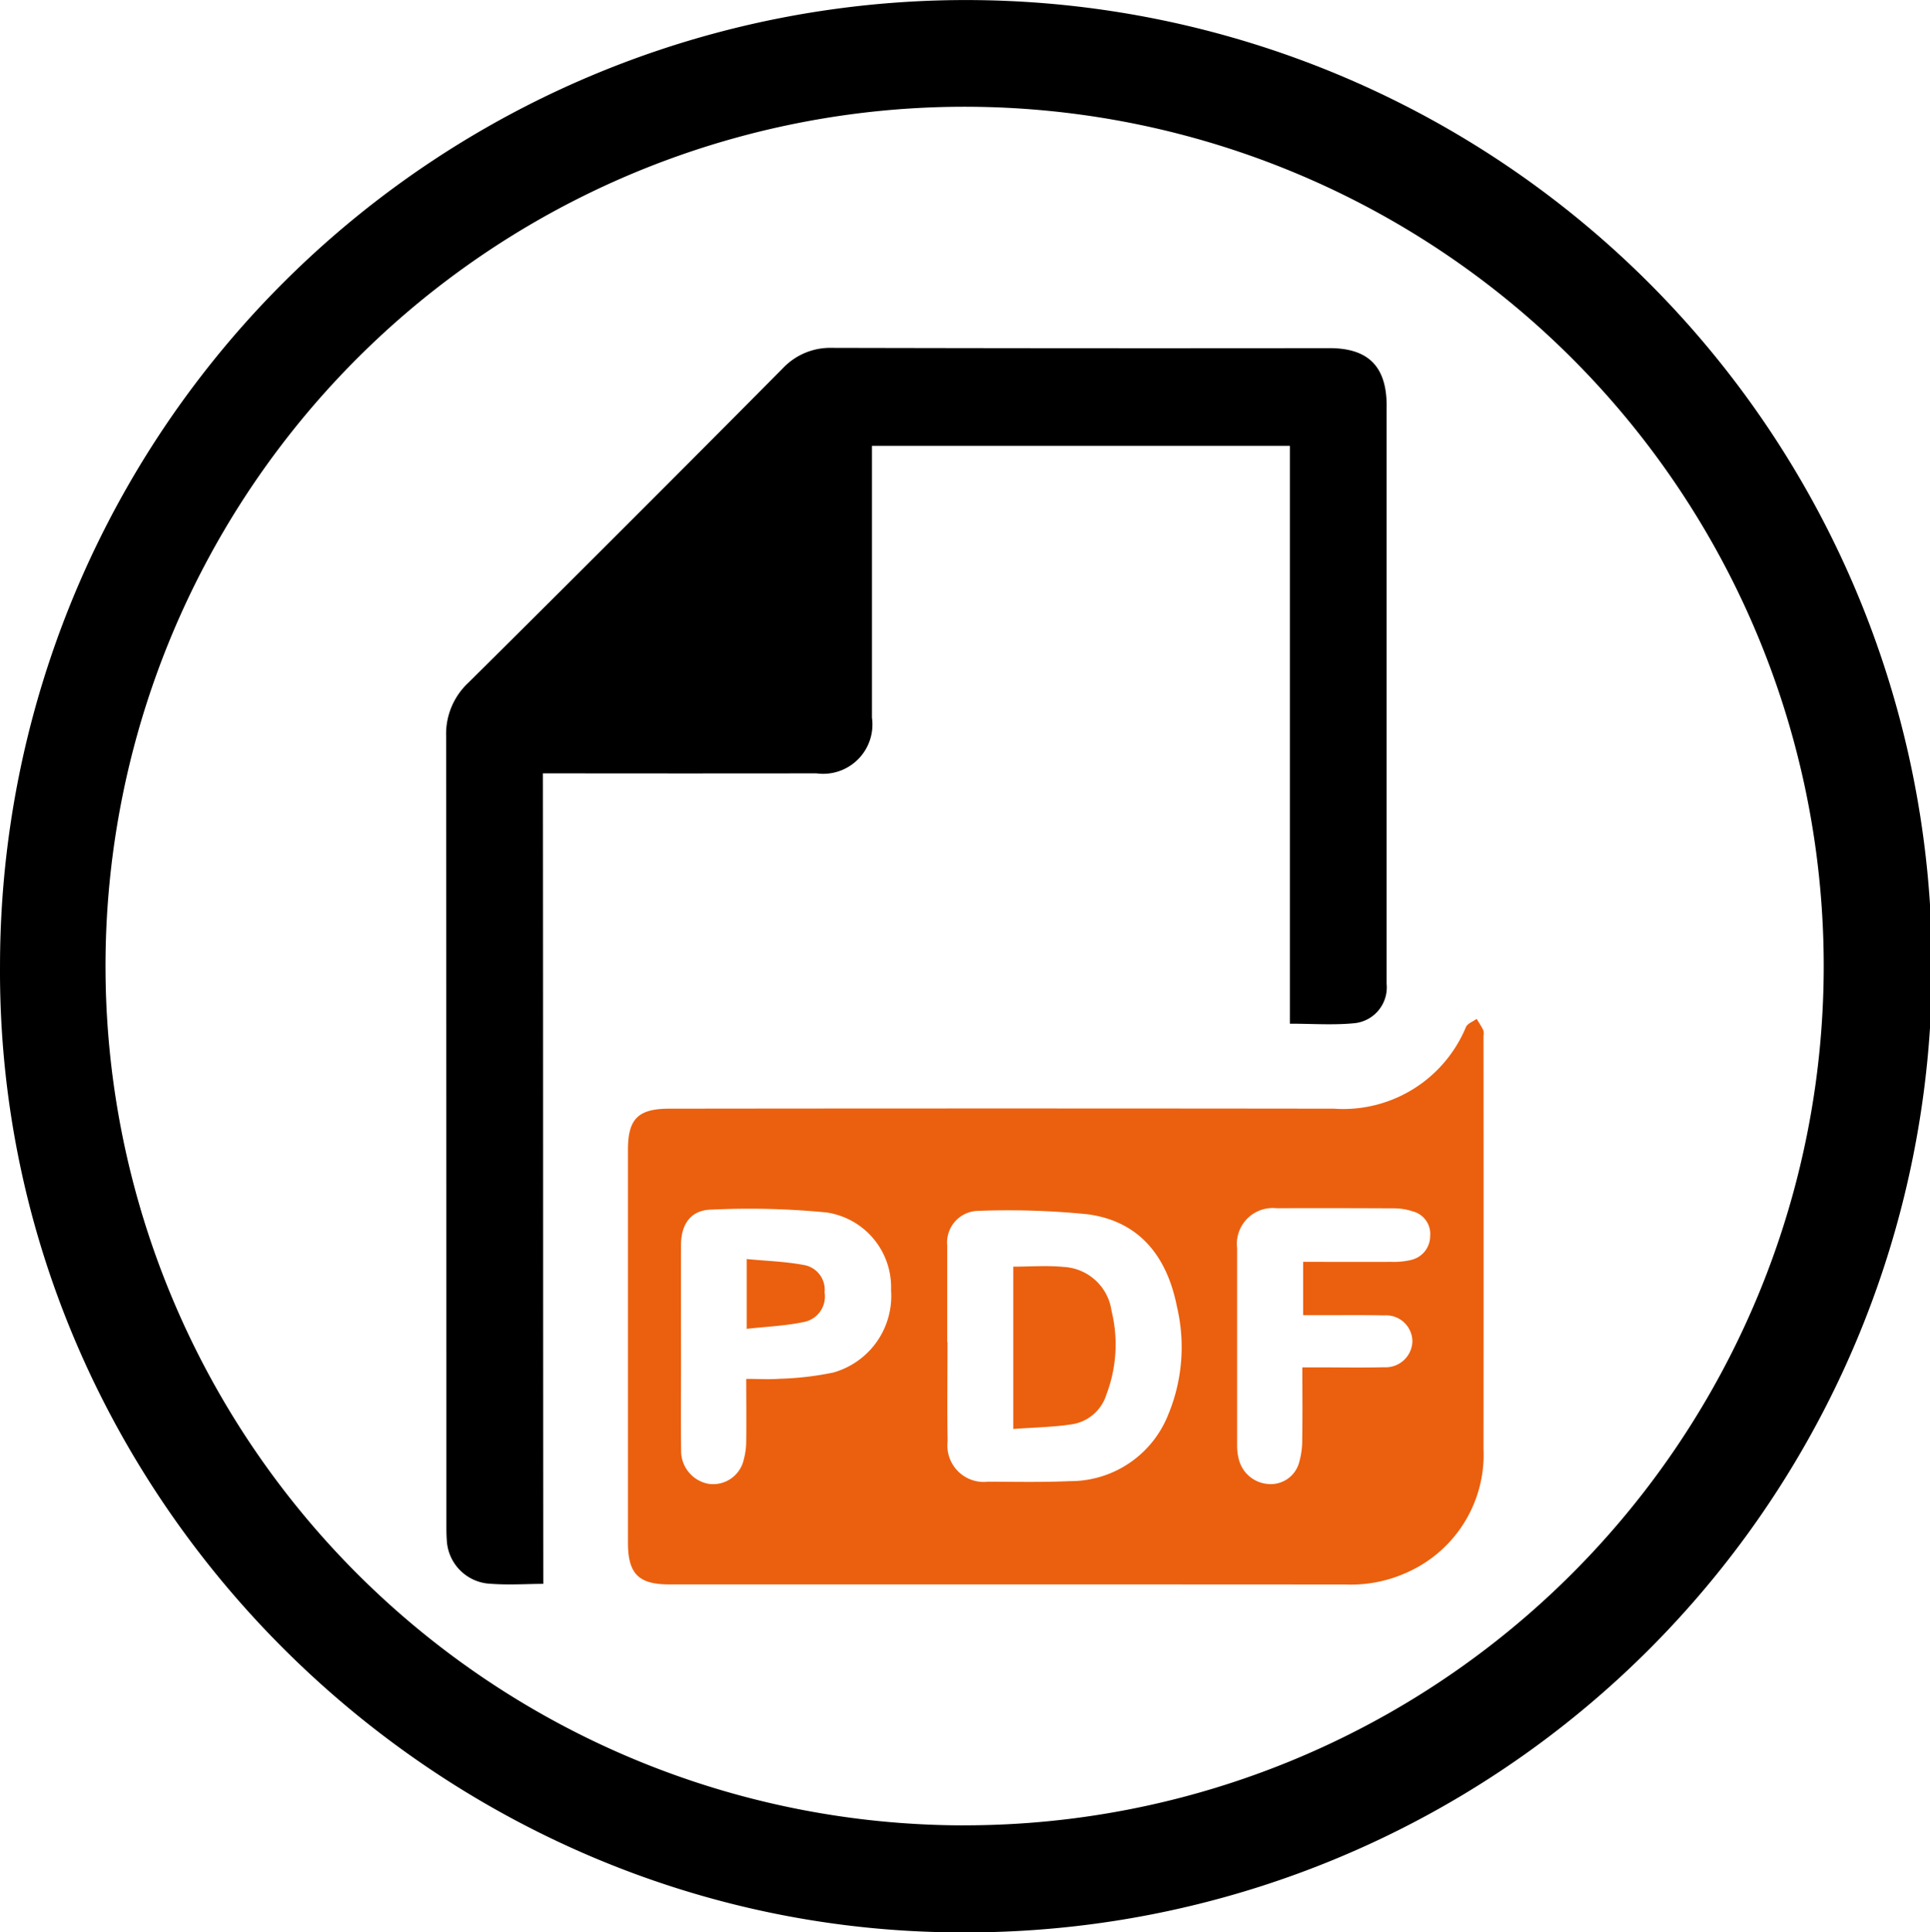
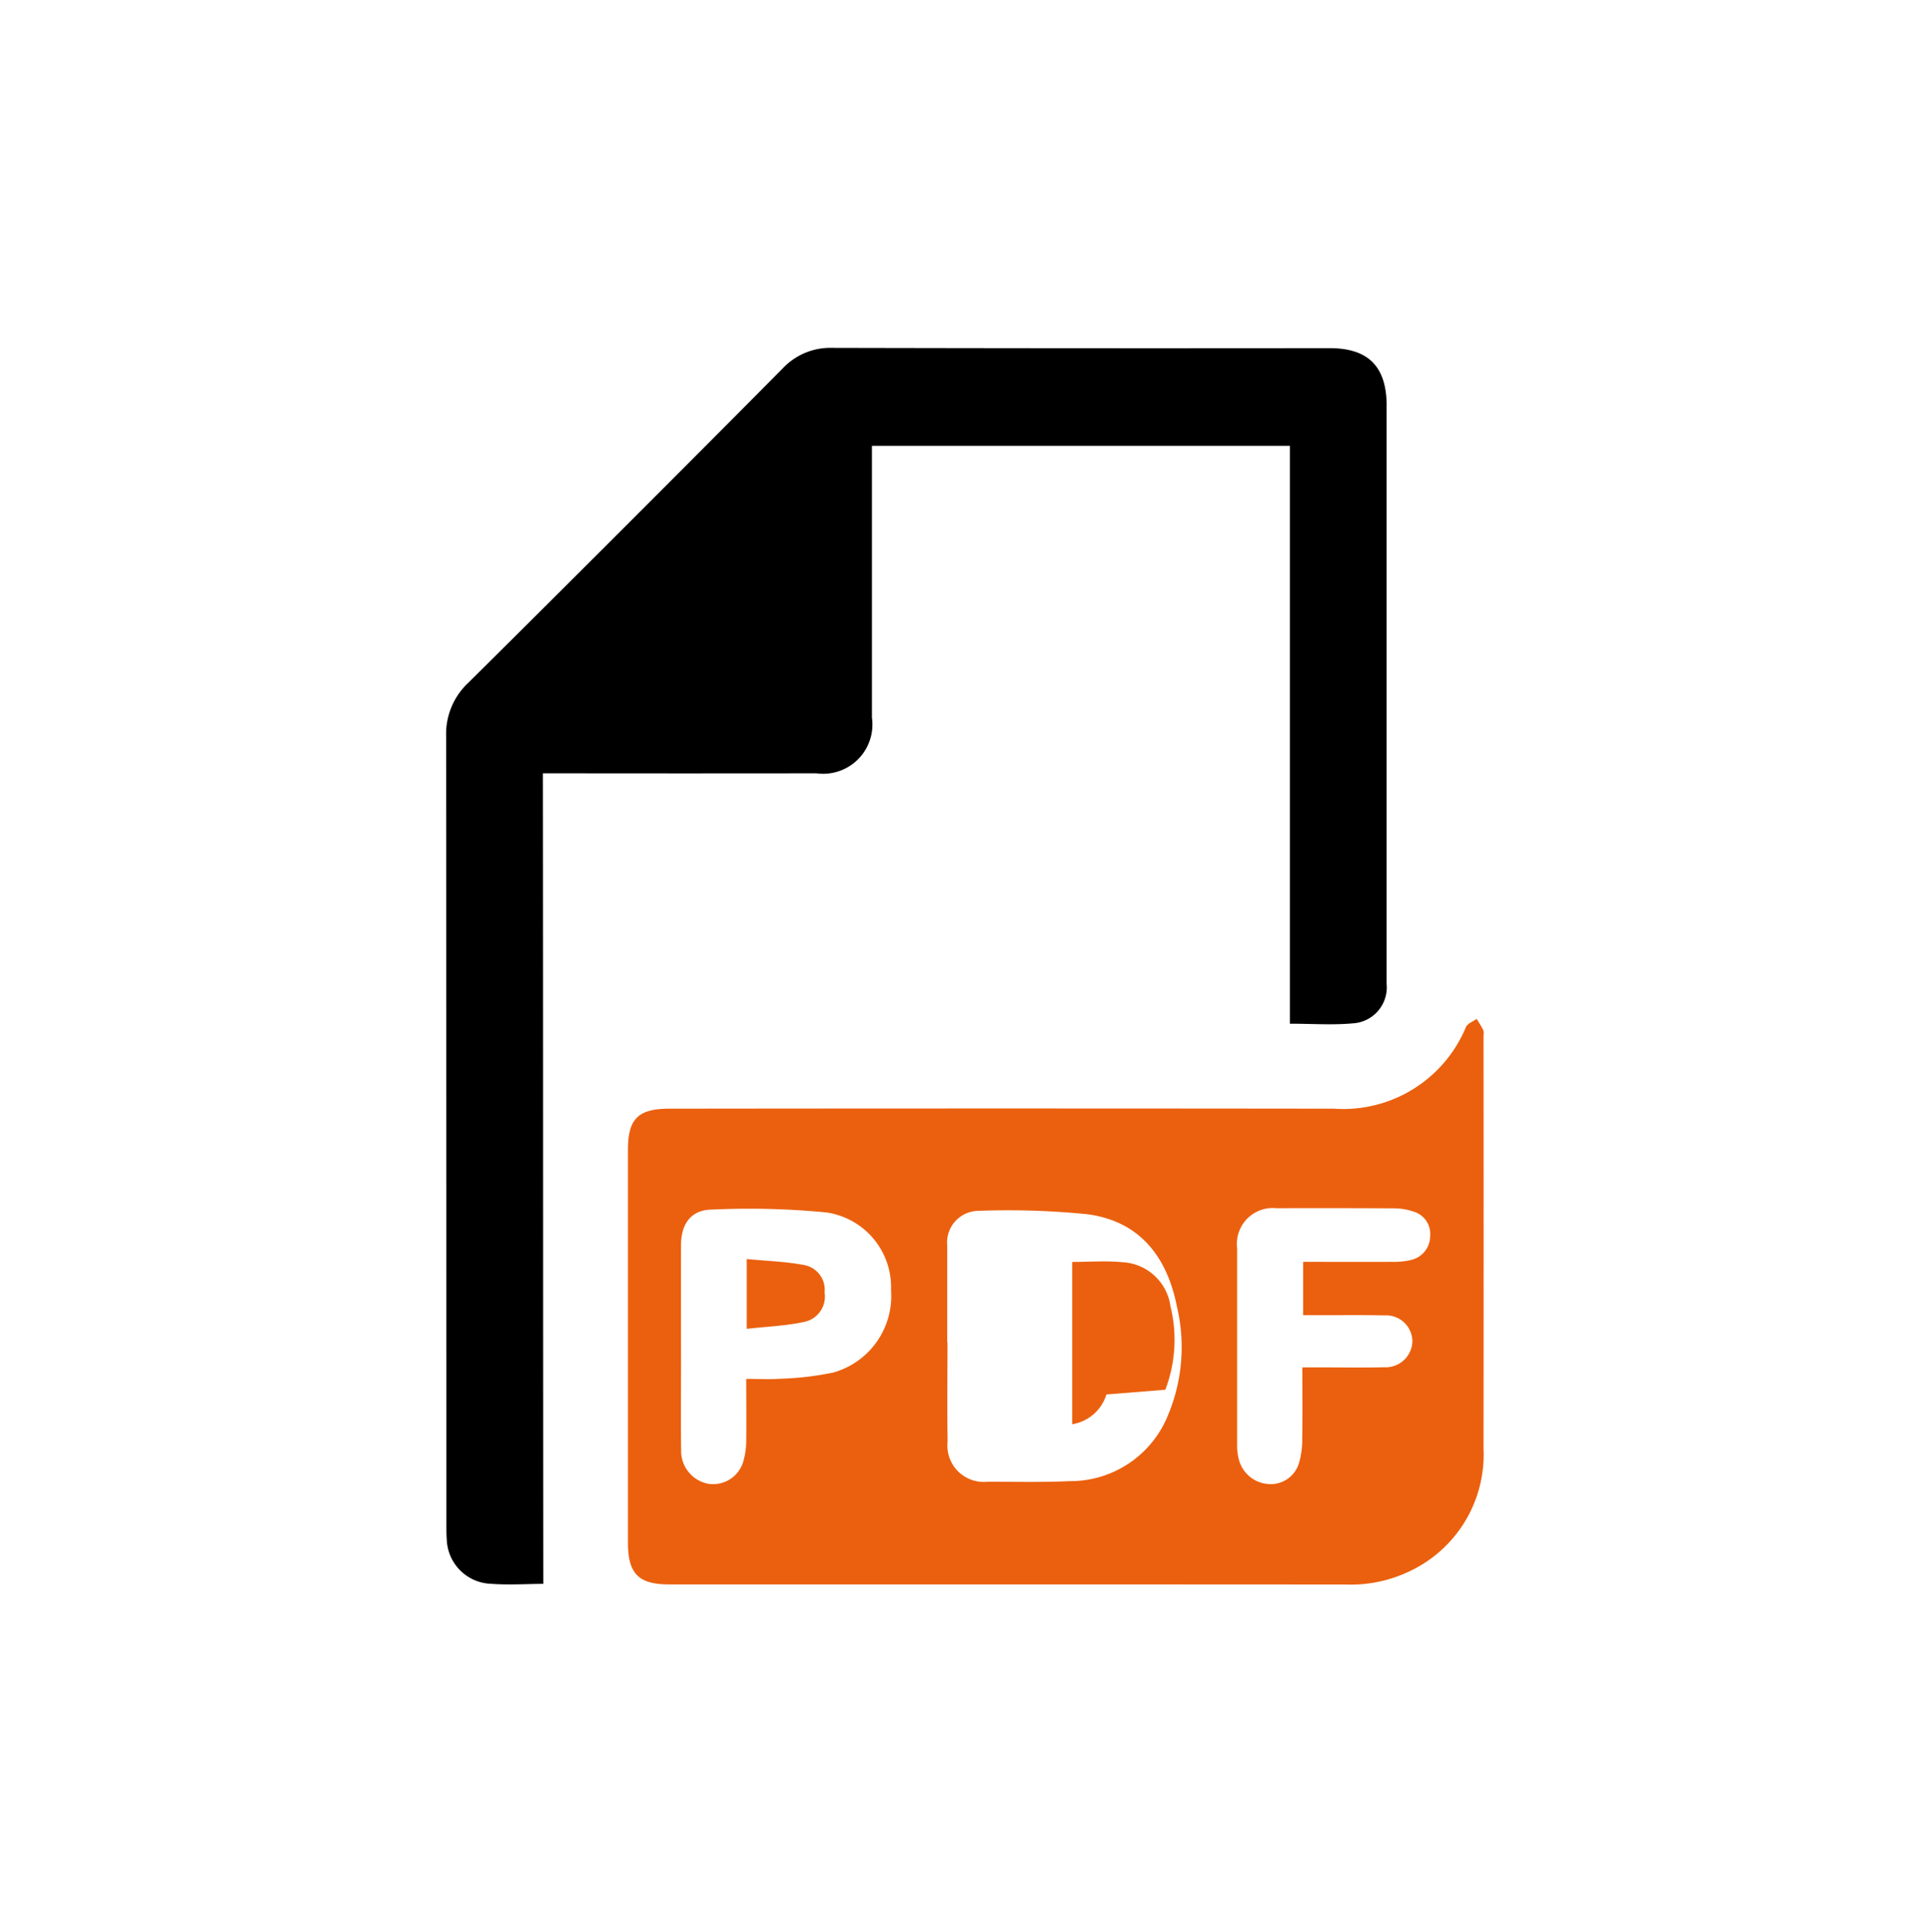
<svg xmlns="http://www.w3.org/2000/svg" width="99.902" height="100" viewBox="0 0 99.902 100">
  <g id="Ikona_-_PDF" data-name="Ikona - PDF" transform="translate(-0.245 0.003)">
-     <path id="Path_1931" data-name="Path 1931" d="M50.42,0A50,50,0,0,0,.246,49.945C.068,77.435,22.866,100.007,50.078,100A50,50,0,0,0,50.42,0Zm-.342,94.461A44.47,44.47,0,1,1,94.645,50.273,44.476,44.476,0,0,1,50.078,94.459Z" transform="translate(0)" />
    <path id="Path_1932" data-name="Path 1932" d="M164.392,93.016v29.906a1.864,1.864,0,0,1-1.722,2.042c-1.07.1-2.154.02-3.286.02V95.08H137.752v14.068a2.552,2.552,0,0,1-2.876,2.882q-6.657.009-13.33,0h-.826c.014,14.026.006,27.968.02,41.944-.848,0-1.9.076-2.918-.02a2.376,2.376,0,0,1-2.078-2.244c-.02-.258-.02-.522-.02-.778q0-20.424-.014-40.832a3.624,3.624,0,0,1,1.154-2.764q8.169-8.1,16.276-16.27a3.368,3.368,0,0,1,2.542-1.056q12.87.03,25.752.014c2.014,0,2.96.952,2.96,2.994Z" transform="translate(-92.372 -72.011)" />
    <g id="Group_868" data-name="Group 868" transform="translate(32.75 52.723)">
      <path id="Path_1933" data-name="Path 1933" d="M207.056,264.242c-.1-.216-.236-.41-.354-.612-.188.138-.472.236-.556.424a6.879,6.879,0,0,1-6.842,4.224q-17.193-.021-34.38,0c-1.626,0-2.154.522-2.154,2.126v20.34c0,1.6.548,2.154,2.132,2.154h17.686q8.67,0,17.352.006a7.024,7.024,0,0,0,3.216-.652,6.669,6.669,0,0,0,3.9-6.378q.009-10.692,0-21.374a.649.649,0,0,0-.006-.258Zm-33.67,17.694a15.808,15.808,0,0,1-2.758.32c-.556.042-1.112.006-1.736.006,0,1.112.014,2.146,0,3.174a3.75,3.75,0,0,1-.132,1.022,1.627,1.627,0,0,1-1.814,1.236A1.729,1.729,0,0,1,165.522,286c-.02-1.472-.006-2.946-.006-4.418,0-2.078-.006-4.154,0-6.232,0-1.1.508-1.826,1.57-1.848a41.314,41.314,0,0,1,5.954.146,3.91,3.91,0,0,1,3.348,4.022,4.114,4.114,0,0,1-3,4.266Zm17.388,2.076a5.449,5.449,0,0,1-5.134,3.542c-1.41.062-2.82.034-4.224.028a1.884,1.884,0,0,1-2.1-2.084c-.028-1.716-.006-3.424-.006-5.134h-.014v-5.008a1.636,1.636,0,0,1,1.514-1.786,41.025,41.025,0,0,1,5.766.174c2.7.368,4.106,2.216,4.612,4.786a9.122,9.122,0,0,1-.41,5.48Zm12.538-7.906a3.87,3.87,0,0,1-1.028.1c-1.508.006-3.014,0-4.564,0v2.758h.944c1.084.006,2.168-.014,3.252.014a1.357,1.357,0,0,1,1.458,1.334,1.381,1.381,0,0,1-1.458,1.348c-1.146.028-2.292.006-3.446.006h-.792c0,1.272.014,2.474-.006,3.682a4.225,4.225,0,0,1-.152,1.208,1.521,1.521,0,0,1-1.612,1.146,1.693,1.693,0,0,1-1.522-1.292,2.718,2.718,0,0,1-.084-.7V275.5a1.855,1.855,0,0,1,2.036-2.07q3.021-.009,6.044.006a3.157,3.157,0,0,1,1.022.16,1.207,1.207,0,0,1,.89,1.278,1.266,1.266,0,0,1-.98,1.23Z" transform="translate(-162.77 -263.63)" fill="#eb600e" />
-       <path id="Path_1934" data-name="Path 1934" d="M267.312,334.263a2.222,2.222,0,0,1-1.772,1.542c-.994.152-2.008.166-3.05.244v-8.4c.882,0,1.75-.07,2.6.014a2.643,2.643,0,0,1,2.486,2.272,7.261,7.261,0,0,1-.264,4.328Z" transform="translate(-242.546 -314.825)" fill="#eb600e" />
+       <path id="Path_1934" data-name="Path 1934" d="M267.312,334.263a2.222,2.222,0,0,1-1.772,1.542v-8.4c.882,0,1.75-.07,2.6.014a2.643,2.643,0,0,1,2.486,2.272,7.261,7.261,0,0,1-.264,4.328Z" transform="translate(-242.546 -314.825)" fill="#eb600e" />
      <path id="Path_1935" data-name="Path 1935" d="M197.54,327.508a1.34,1.34,0,0,1-1.036,1.522c-.958.208-1.952.244-2.994.362V325.78c1.008.1,1.994.126,2.946.306a1.3,1.3,0,0,1,1.084,1.424Z" transform="translate(-187.362 -313.35)" fill="#eb600e" />
    </g>
  </g>
</svg>